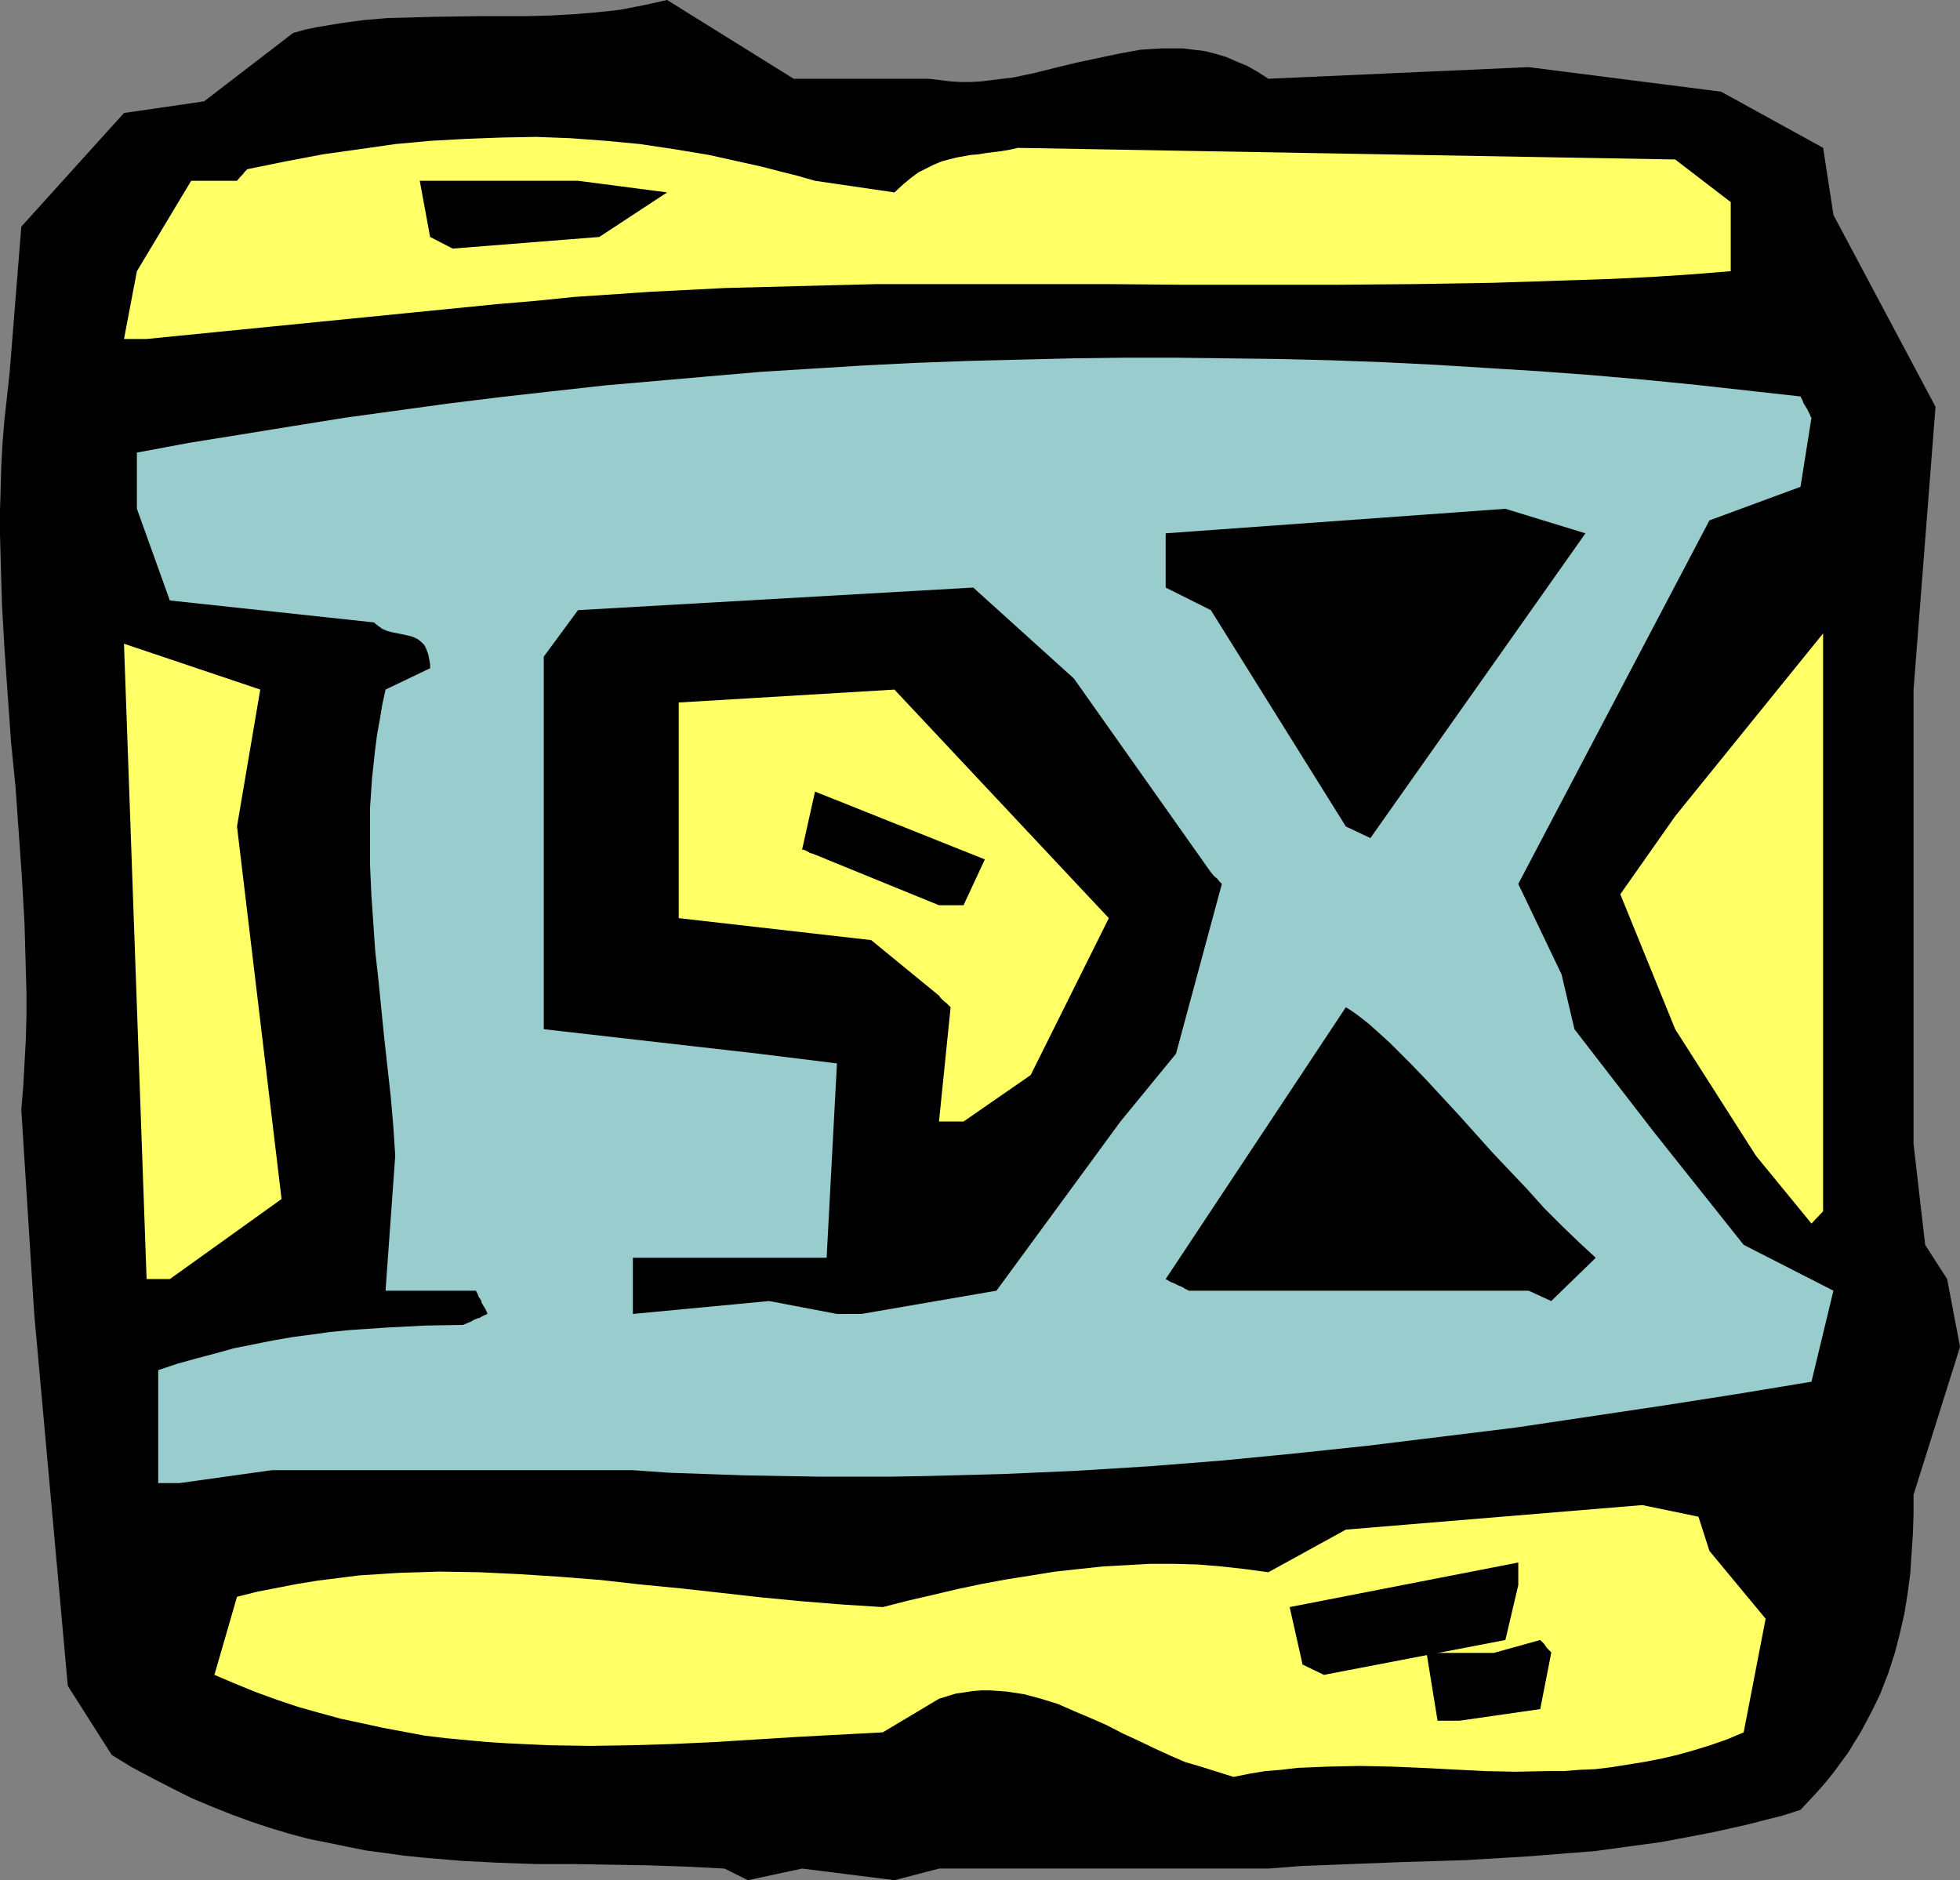
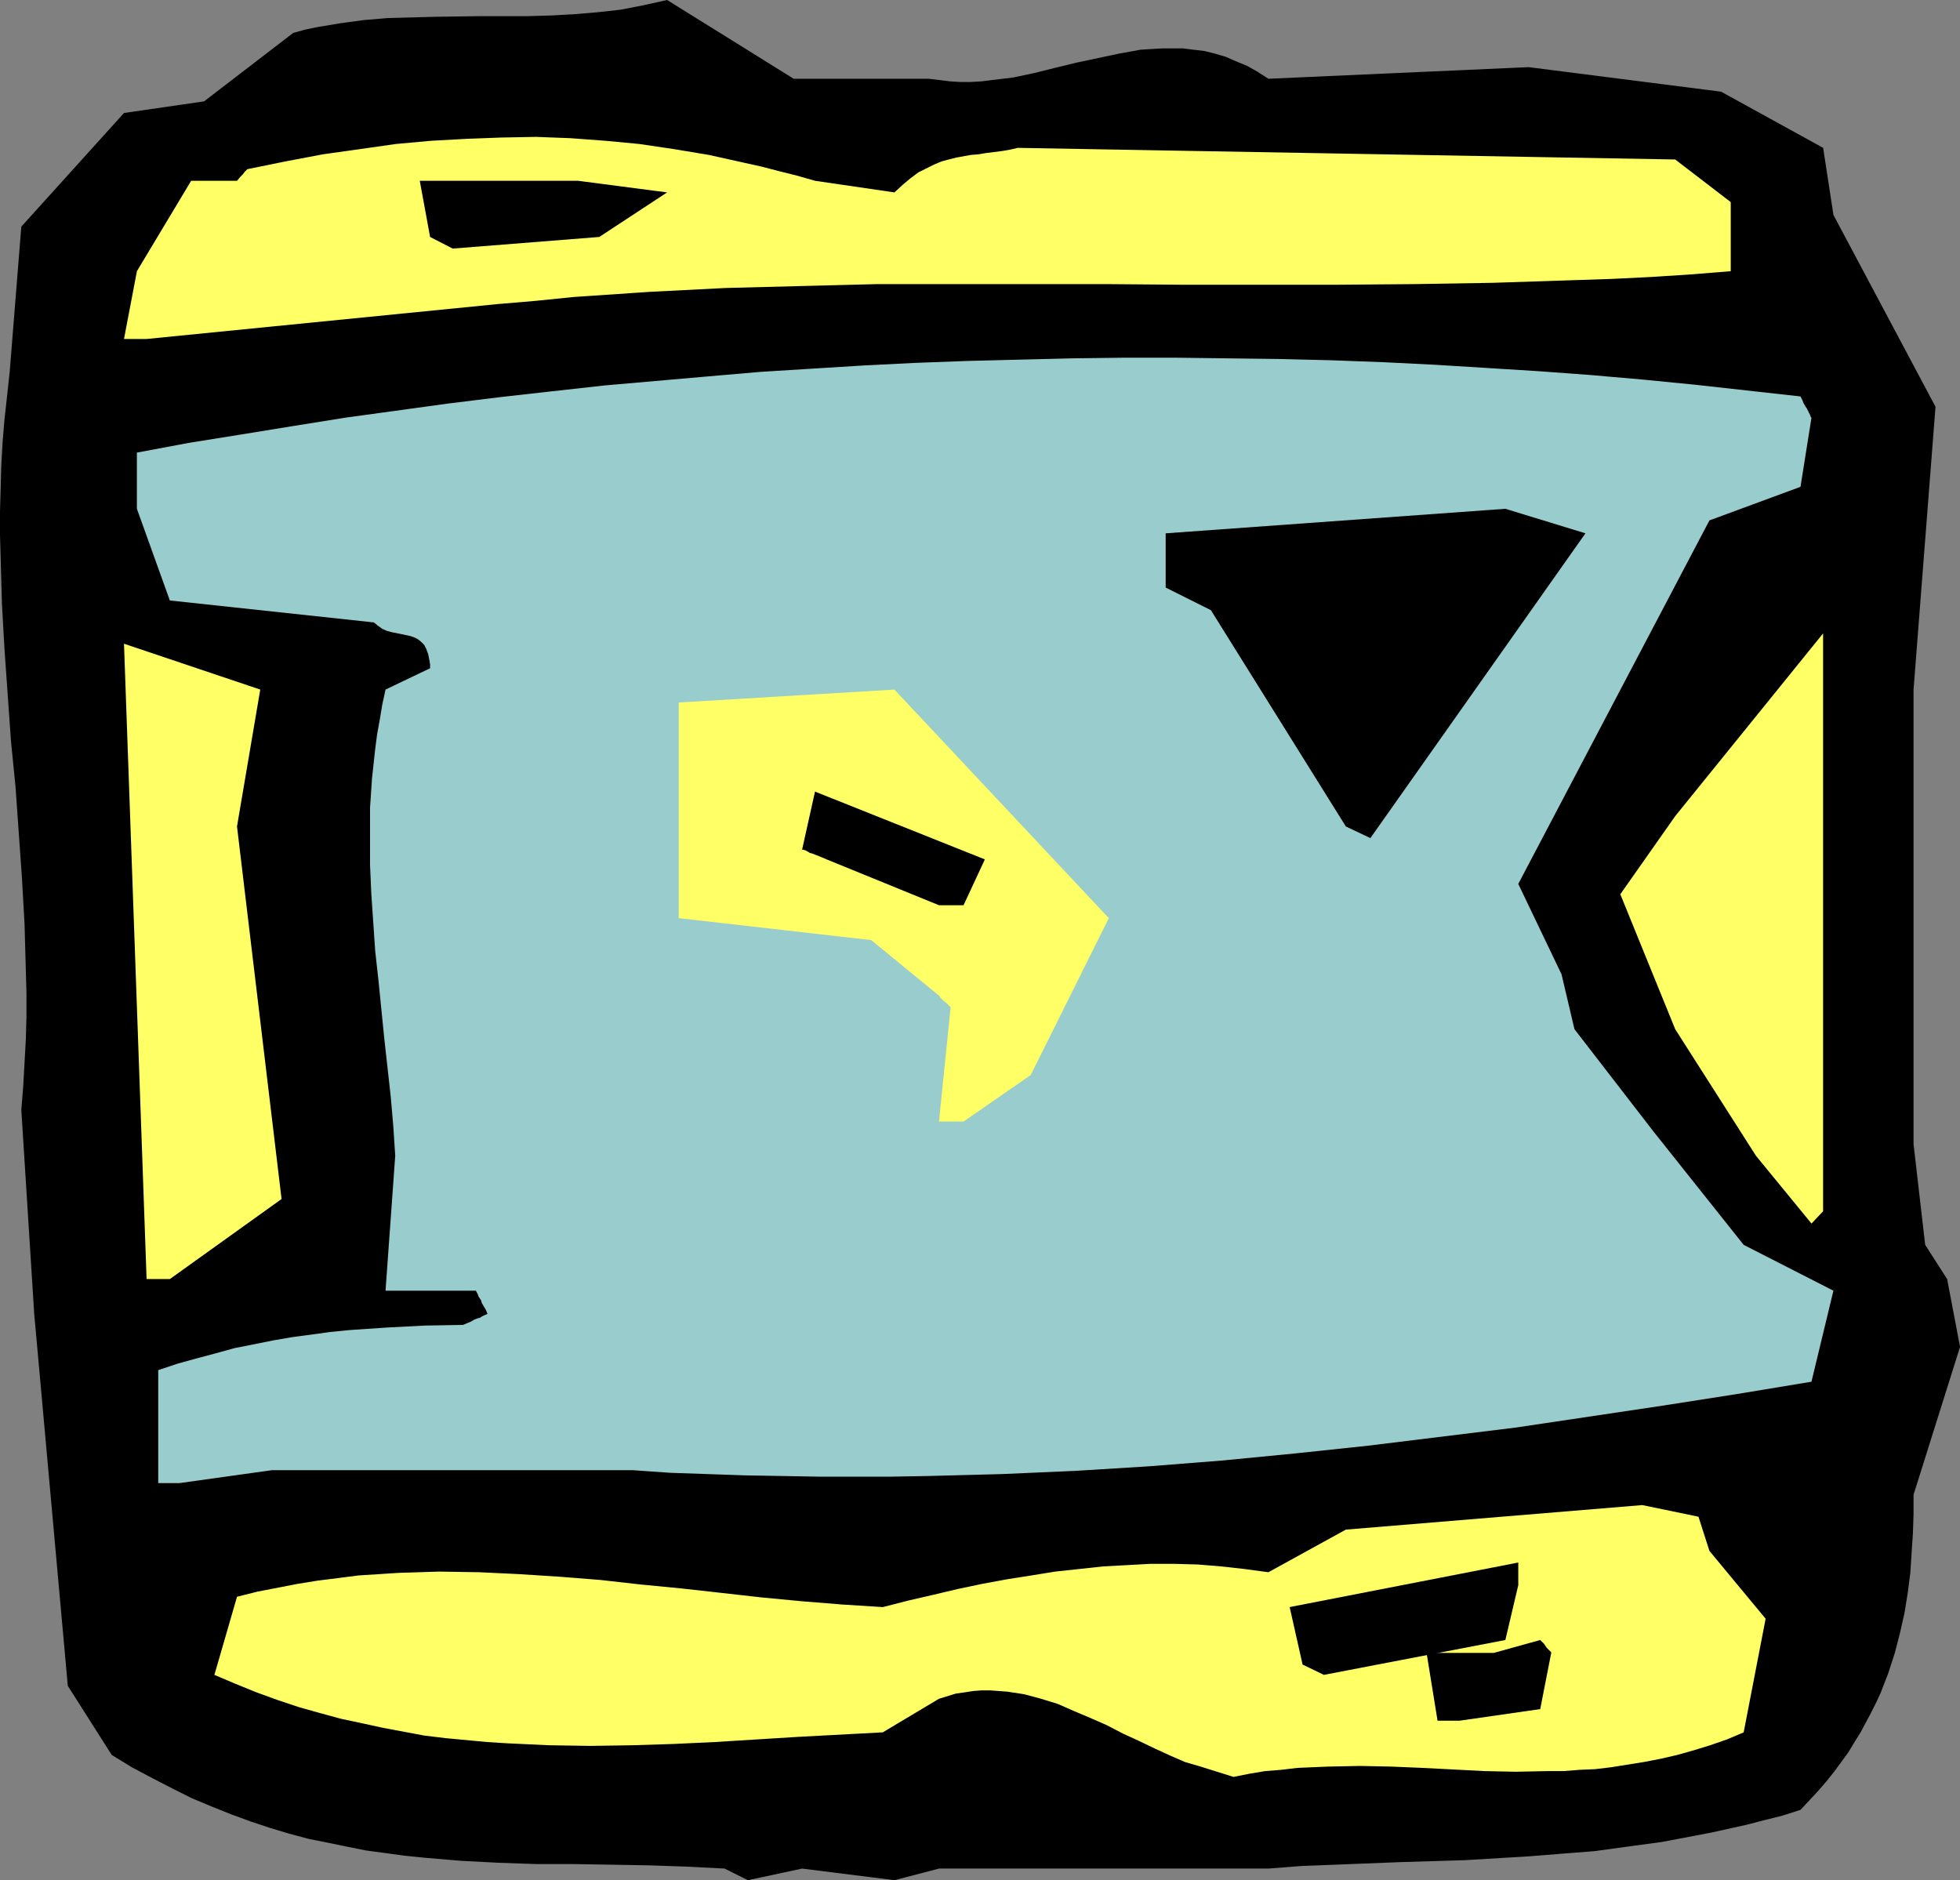
<svg xmlns="http://www.w3.org/2000/svg" xmlns:ns1="http://sodipodi.sourceforge.net/DTD/sodipodi-0.dtd" xmlns:ns2="http://www.inkscape.org/namespaces/inkscape" version="1.0" width="129.766mm" height="124.484mm" id="svg14" ns1:docname="Roman - 0060.wmf">
  <rect width="100%" height="100%" fill="#808080" stroke="none" />
  <ns1:namedview id="namedview14" pagecolor="#ffffff" bordercolor="#000000" borderopacity="0.25" ns2:showpageshadow="2" ns2:pageopacity="0.0" ns2:pagecheckerboard="0" ns2:deskcolor="#d1d1d1" ns2:document-units="mm" />
  <defs id="defs1">
    <pattern id="WMFhbasepattern" patternUnits="userSpaceOnUse" width="6" height="6" x="0" y="0" />
  </defs>
  <path style="fill:#000000;fill-opacity:1;fill-rule:evenodd;stroke:none" d="m 181.315,467.584 -9.534,-0.485 -9.373,-0.323 -18.907,-0.323 h -9.373 l -9.373,-0.323 -9.373,-0.485 -9.534,-0.808 -4.686,-0.485 -4.686,-0.646 -4.848,-0.646 -4.848,-0.969 -4.686,-0.969 -4.848,-0.969 -4.848,-1.293 -4.848,-1.454 -4.848,-1.616 -4.848,-1.777 -4.848,-1.939 -5.01,-2.1 -4.848,-2.424 -5.01,-2.585 -5.171,-2.747 -5.01,-3.07 -10.989,-17.288 -8.403,-93.064 -3.232,-51.056 0.485,-5.978 0.323,-5.817 0.323,-5.817 0.162,-5.817 v -5.817 L 6.464,242.84 6.141,231.207 5.494,219.735 4.686,208.264 3.878,196.792 2.747,185.482 1.939,174.011 1.131,162.539 0.485,151.068 0.162,139.596 0,133.78 v -5.817 L 0.162,122.308 0.323,116.492 0.646,110.675 1.131,104.859 1.778,99.042 2.424,93.064 5.333,56.711 31.027,28.275 51.066,25.366 73.366,8.24 76.275,7.432 79.346,6.786 l 5.818,-0.969 5.979,-0.808 5.818,-0.485 5.979,-0.162 5.818,-0.162 11.635,-0.162 h 11.635 l 5.818,-0.162 5.818,-0.323 5.818,-0.485 5.818,-0.646 5.818,-1.131 L 166.933,0 198.606,19.712 h 33.774 l 2.747,0.323 2.586,0.323 2.586,0.162 h 2.586 l 2.747,-0.162 2.586,-0.323 5.333,-0.646 5.333,-1.131 5.171,-1.293 5.333,-1.293 5.333,-1.131 5.333,-1.131 5.333,-0.969 2.586,-0.162 2.747,-0.162 h 2.586 2.747 l 2.586,0.323 2.747,0.323 2.586,0.646 2.747,0.808 2.586,1.131 2.747,1.131 2.586,1.454 2.747,1.777 65.125,-2.908 48.157,6.14 25.533,14.057 2.586,16.803 25.533,47.986 -5.494,70.768 v 99.689 14.057 l 2.909,25.205 5.494,8.563 3.232,16.965 -11.635,37 v 4.847 l -0.162,4.847 -0.323,4.847 -0.323,5.009 -0.646,5.009 -0.808,5.009 -1.131,5.009 -1.293,5.009 -1.616,5.009 -1.939,5.009 -1.131,2.424 -1.293,2.585 -1.293,2.424 -1.293,2.424 -1.616,2.585 -1.454,2.424 -1.778,2.424 -1.778,2.424 -1.939,2.424 -2.101,2.424 -2.101,2.262 -2.262,2.424 -4.525,1.454 -4.525,1.131 -4.363,1.131 -4.363,0.969 -4.363,0.969 -4.202,0.808 -8.565,1.616 -8.403,1.131 -8.242,1.131 -8.242,0.646 -8.08,0.646 -8.08,0.485 -8.08,0.485 -16.16,0.485 -16.322,0.646 -8.403,0.323 -8.242,0.646 h -82.416 l -11.15,2.908 -23.109,-2.908 -13.574,2.908 z" id="path1" />
  <path style="fill:#ffff66;fill-opacity:1;fill-rule:evenodd;stroke:none" d="m 300.414,442.056 -3.878,-1.131 -3.717,-1.616 -3.878,-1.777 -4.04,-1.939 -3.878,-1.777 -4.04,-2.1 -4.04,-1.777 -4.202,-1.777 -4.04,-1.777 -4.202,-1.293 -4.202,-1.131 -2.101,-0.323 -2.101,-0.323 -2.101,-0.162 -2.262,-0.162 h -2.101 l -2.101,0.162 -2.101,0.323 -2.262,0.323 -2.101,0.646 -2.101,0.646 -14.059,8.402 -21.17,1.131 -20.846,1.293 -10.342,0.485 -10.342,0.323 -10.504,0.162 -10.342,-0.162 -10.342,-0.485 -5.171,-0.323 -5.171,-0.485 -5.171,-0.485 -5.333,-0.646 -5.171,-0.969 -5.171,-0.969 -5.171,-1.131 -5.333,-1.131 -5.333,-1.454 -5.171,-1.454 -5.333,-1.777 -5.333,-1.939 -5.171,-2.1 -5.333,-2.262 5.656,-19.55 5.171,-1.293 5.01,-0.969 5.01,-0.969 5.01,-0.808 5.171,-0.646 5.01,-0.646 5.01,-0.323 5.01,-0.323 5.171,-0.162 5.01,-0.162 10.019,0.162 10.181,0.485 10.019,0.646 10.181,0.808 10.019,1.131 10.019,0.969 10.181,1.131 10.019,1.131 10.181,0.969 10.019,0.808 10.181,0.646 6.302,-1.616 6.302,-1.454 6.141,-1.454 6.141,-1.293 6.141,-1.131 6.141,-0.969 5.979,-0.969 5.979,-0.646 5.979,-0.646 5.979,-0.323 5.818,-0.323 h 5.979 l 5.979,0.162 5.818,0.485 5.818,0.646 5.979,0.808 19.392,-10.664 74.174,-6.14 14.059,2.908 2.747,8.563 14.059,16.965 -5.494,28.436 -4.202,1.777 -4.202,1.454 -4.202,1.293 -4.04,1.131 -4.202,0.969 -4.202,0.808 -4.04,0.646 -4.04,0.646 -4.04,0.485 -3.878,0.162 -4.04,0.323 h -4.04 l -7.918,0.162 -7.757,-0.162 -15.675,-0.808 -7.757,-0.323 -7.757,-0.162 -7.918,0.162 -3.878,0.162 -3.878,0.162 -4.04,0.485 -4.04,0.323 -3.878,0.646 -4.04,0.808 z" id="path2" />
  <path style="fill:#000000;fill-opacity:1;fill-rule:evenodd;stroke:none" d="M 359.721,430.584 356.974,413.619 h 16.806 l 11.635,-3.231 0.485,0.485 0.485,0.485 0.646,0.969 0.485,0.485 0.323,0.323 0.323,0.323 v 0.162 0 l -2.747,14.057 -20.2,2.908 z" id="path3" />
  <path style="fill:#000000;fill-opacity:1;fill-rule:evenodd;stroke:none" d="m 325.947,416.528 -3.232,-14.38 57.206,-11.148 v 5.655 l -3.232,13.733 -45.41,8.725 z" id="path4" />
  <path style="fill:#99cccc;fill-opacity:1;fill-rule:evenodd;stroke:none" d="m 39.592,371.126 v -28.436 0.162 l 4.848,-1.616 4.686,-1.293 4.848,-1.293 4.686,-1.293 4.848,-0.969 4.848,-0.969 4.686,-0.808 4.848,-0.646 4.686,-0.646 4.848,-0.485 9.534,-0.646 9.373,-0.485 9.534,-0.162 1.131,-0.485 0.808,-0.323 0.808,-0.485 0.808,-0.323 0.646,-0.162 0.485,-0.323 0.323,-0.162 0.323,-0.162 0.485,-0.162 0.162,-0.162 h 0.162 l -0.485,-1.131 -0.485,-0.808 -0.485,-0.808 -0.162,-0.646 -0.323,-0.485 -0.323,-0.485 -0.162,-0.485 -0.162,-0.323 -0.162,-0.323 -0.162,-0.323 v 0 H 96.475 l 2.424,-33.768 -0.485,-7.432 -0.646,-7.432 -1.616,-14.541 -1.454,-14.541 -0.808,-7.271 -0.485,-7.109 -0.485,-7.109 -0.323,-7.271 v -7.271 -7.109 l 0.485,-7.271 0.808,-7.432 0.485,-3.716 0.646,-3.555 0.646,-3.878 0.808,-3.716 11.15,-5.332 v -0.969 l -0.162,-0.969 -0.162,-0.808 -0.162,-0.808 -0.485,-1.293 -0.485,-0.969 -0.808,-0.808 -0.808,-0.646 -0.97,-0.485 -0.97,-0.323 -2.262,-0.485 -2.424,-0.485 -1.131,-0.323 -1.131,-0.485 -1.131,-0.808 -0.97,-0.808 -51.066,-5.493 -8.242,-22.943 v -14.057 l 12.928,-2.424 13.09,-2.1 12.928,-2.1 13.09,-2.1 12.928,-1.777 12.928,-1.777 13.09,-1.616 12.928,-1.454 13.09,-1.454 12.928,-1.131 12.928,-1.131 13.09,-1.131 12.928,-0.808 13.09,-0.808 12.928,-0.646 13.09,-0.485 12.928,-0.323 13.09,-0.323 12.928,-0.162 h 13.09 l 12.928,0.162 12.928,0.162 13.09,0.323 13.09,0.485 12.928,0.646 13.09,0.808 12.928,0.808 13.09,0.969 12.928,1.131 13.09,1.293 13.09,1.454 13.09,1.454 0.485,0.969 0.323,0.808 0.485,0.808 0.323,0.485 0.485,0.969 0.323,0.646 0.162,0.485 0.162,0.162 v 0 l -2.747,17.288 -22.786,8.402 -47.834,90.964 10.827,22.62 3.232,13.733 19.715,25.528 22.624,28.436 22.462,11.471 -5.494,22.781 -18.584,3.07 -18.584,2.908 -18.422,2.747 -18.422,2.747 -18.422,2.262 -18.422,2.262 -18.261,1.939 -18.261,1.777 -18.422,1.454 -18.261,1.131 -18.422,0.808 -18.422,0.485 -9.211,0.162 h -9.211 -9.211 l -18.422,-0.323 -18.746,-0.646 -9.211,-0.646 H 84.84 68.034 l -23.109,3.231 z" id="path5" />
-   <path style="fill:#000000;fill-opacity:1;fill-rule:evenodd;stroke:none" d="m 209.433,328.795 -16.968,-3.231 -34.098,3.231 V 314.738 h 28.765 19.715 l 2.586,-48.633 -19.554,-2.424 -53.813,-6.14 v -93.226 l 8.565,-11.633 98.899,-5.655 25.21,22.781 34.259,48.471 0.808,0.969 0.808,0.646 0.485,0.646 0.323,0.323 0.162,0.162 0.162,0.162 v 0 l -11.474,42.493 -13.898,16.965 -31.027,42.331 -33.774,5.817 z" id="path6" />
-   <path style="fill:#000000;fill-opacity:1;fill-rule:evenodd;stroke:none" d="m 382.507,322.978 h -85.002 l -0.97,-0.485 -0.808,-0.485 -0.808,-0.323 -0.646,-0.323 -0.646,-0.323 -0.485,-0.162 -0.323,-0.162 -0.323,-0.162 -0.485,-0.323 h -0.162 l -0.162,-0.162 45.086,-68.021 1.293,0.808 1.616,1.131 1.454,1.131 1.616,1.293 1.616,1.454 1.616,1.454 1.778,1.616 1.778,1.777 1.778,1.777 1.939,1.939 3.878,4.039 3.878,4.201 4.04,4.362 4.202,4.686 4.202,4.686 8.726,9.21 4.202,4.686 4.363,4.362 4.363,4.201 4.202,3.878 -11.15,10.825 z" id="path7" />
  <path style="fill:#ffff66;fill-opacity:1;fill-rule:evenodd;stroke:none" d="m 36.683,320.07 -5.656,-158.985 34.098,11.471 -5.818,34.253 11.15,93.226 -27.957,20.035 z" id="path8" />
  <path style="fill:#ffff66;fill-opacity:1;fill-rule:evenodd;stroke:none" d="M 453.287,306.175 439.39,289.21 419.19,257.543 405.454,223.774 419.19,204.225 456.196,158.5 V 303.105 Z" id="path9" />
  <path style="fill:#ffff66;fill-opacity:1;fill-rule:evenodd;stroke:none" d="m 234.966,280.647 2.909,-28.598 -0.97,-0.969 -0.808,-0.646 -0.485,-0.485 -0.323,-0.323 -0.162,-0.323 -0.162,-0.162 -16.968,-13.895 -48.157,-5.493 v -53.964 l 53.974,-3.231 53.651,57.196 -19.554,39.262 -16.806,11.633 z" id="path10" />
  <path style="fill:#000000;fill-opacity:1;fill-rule:evenodd;stroke:none" d="m 234.966,226.521 -28.118,-11.471 -1.131,-0.485 -0.808,-0.323 -0.808,-0.323 -0.808,-0.323 -0.646,-0.162 -0.485,-0.323 -0.323,-0.162 -0.323,-0.162 -0.485,-0.162 h -0.162 -0.162 l 3.232,-14.541 42.501,16.965 -5.333,11.471 z" id="path11" />
  <path style="fill:#000000;fill-opacity:1;fill-rule:evenodd;stroke:none" d="m 336.774,206.81 -33.774,-54.126 -11.312,-5.655 v -13.572 l 85.001,-6.14 20.038,6.14 -53.813,76.261 z" id="path12" />
  <path style="fill:#ffff66;fill-opacity:1;fill-rule:evenodd;stroke:none" d="M 31.027,84.824 34.259,67.859 47.834,45.24 h 11.474 l 0.808,-0.969 0.646,-0.646 0.485,-0.646 0.323,-0.323 0.162,-0.162 0.162,-0.162 9.534,-1.939 9.373,-1.777 9.211,-1.293 9.05,-1.293 8.888,-0.808 8.888,-0.485 8.565,-0.323 8.726,-0.162 8.565,0.323 8.726,0.646 8.565,0.808 8.726,1.293 8.726,1.454 8.726,1.939 4.363,0.969 4.363,1.131 4.525,1.131 4.525,1.293 19.877,2.908 2.101,-1.939 1.939,-1.616 1.939,-1.454 1.939,-0.969 1.939,-0.969 1.939,-0.808 1.778,-0.485 1.939,-0.485 3.555,-0.646 1.939,-0.162 1.939,-0.323 3.878,-0.485 1.939,-0.323 2.101,-0.485 164.509,2.908 13.898,10.664 v 17.288 l -10.019,0.808 -10.019,0.646 -9.858,0.485 -9.858,0.323 -19.715,0.646 -19.554,0.323 -19.554,0.162 h -19.23 -19.23 l -19.23,-0.162 h -19.23 -18.907 -19.069 l -19.069,0.485 -18.907,0.485 -19.069,0.969 -9.534,0.646 -9.534,0.646 -9.534,0.969 -9.534,0.808 -87.749,8.725 z" id="path13" />
  <path style="fill:#000000;fill-opacity:1;fill-rule:evenodd;stroke:none" d="m 107.625,59.296 -2.586,-14.057 h 39.592 l 22.301,2.908 -16.968,11.148 -36.683,2.908 z" id="path14" />
</svg>